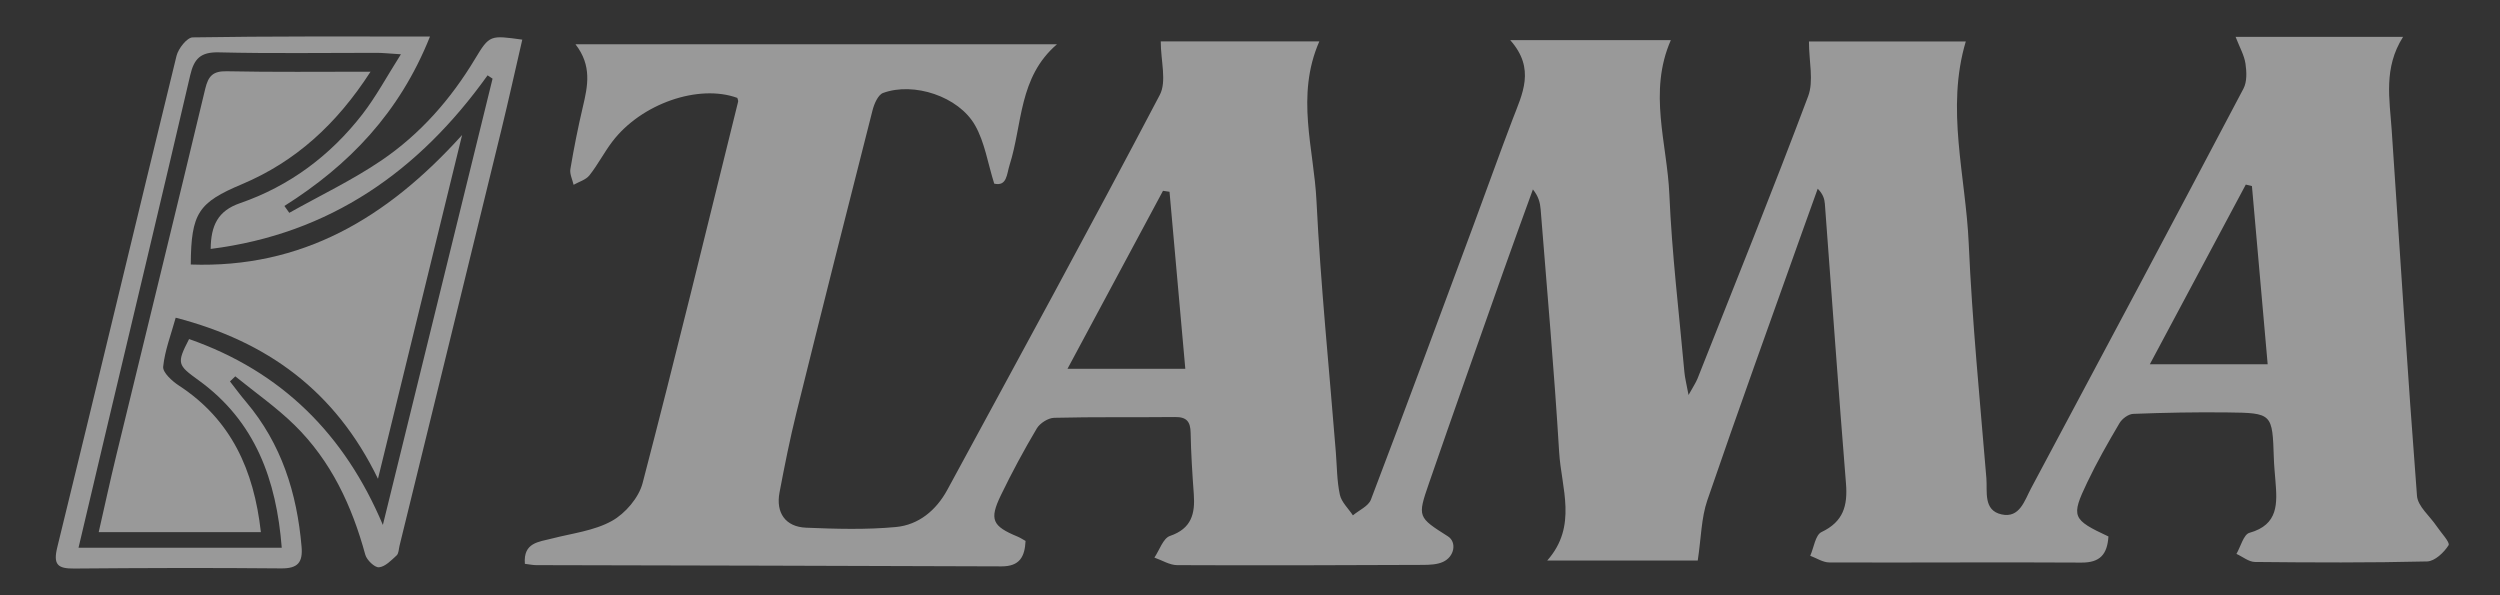
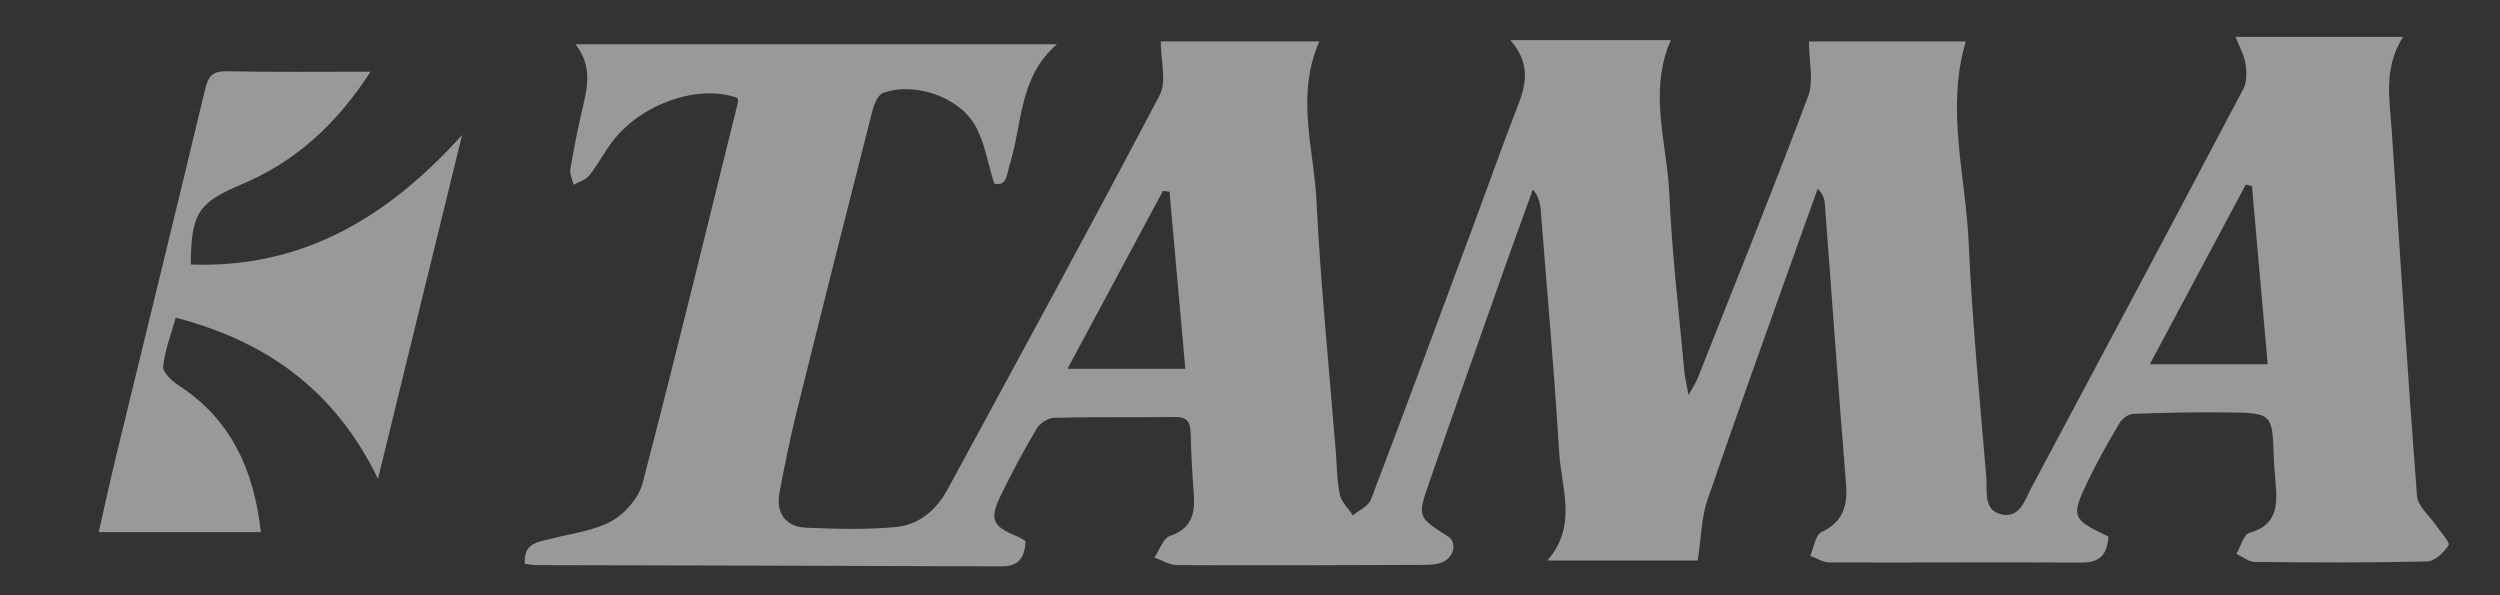
<svg xmlns="http://www.w3.org/2000/svg" version="1.1" id="Layer_1" x="0px" y="0px" viewBox="0 0 520.94 124.08" style="enable-background:new 0 0 520.94 124.08;" xml:space="preserve">
  <rect x="0" y="0" width="520.94" height="124.08" fill="#333333" stroke="none" />
  <style type="text/css">
	.st0{opacity:0.5;fill:#ffffff}
</style>
  <g>
    <g class="st0">
      <path d="M439.35,111.79c-0.25,3.75-1.76,5.46-5.63,5.44c-17.51-0.11-35.02,0.04-52.53-0.03c-1.33,0-2.66-0.9-3.98-1.39    c0.76-1.7,1.07-4.34,2.35-4.94c4.56-2.16,5.47-5.49,5.1-10.1c-1.57-19.42-2.94-38.86-4.4-58.29c-0.08-1.03-0.38-2.04-1.49-3.16    c-1.08,3.01-2.17,6.01-3.24,9.02c-6.63,18.63-13.36,37.22-19.77,55.92c-1.26,3.68-1.27,7.78-1.99,12.54c-9.29,0-19.93,0-31.36,0    c6.37-7.21,2.93-15.08,2.48-22.58c-1.02-16.89-2.52-33.76-3.86-50.63c-0.11-1.34-0.43-2.66-1.61-4.12    c-2.04,5.66-4.12,11.31-6.12,16.98c-5.21,14.76-10.44,29.5-15.55,44.29c-2.42,7-2.31,7.04,3.96,11.02    c1.87,1.19,1.41,4.22-1.03,5.33c-1.23,0.56-2.76,0.61-4.15,0.62c-17.08,0.07-34.17,0.13-51.25,0.05    c-1.58-0.01-3.15-1.03-4.73-1.57c1.06-1.56,1.81-4.02,3.24-4.51c4.52-1.54,5.26-4.65,4.97-8.7c-0.31-4.26-0.58-8.52-0.66-12.78    c-0.04-2.33-0.82-3.33-3.24-3.3c-8.4,0.09-16.8-0.05-25.2,0.16c-1.25,0.03-2.96,1.12-3.62,2.22c-2.68,4.52-5.18,9.16-7.47,13.89    c-2.47,5.12-1.81,6.46,3.5,8.66c0.51,0.21,0.98,0.53,1.63,0.89c-0.16,3.27-1.2,5.31-5.02,5.3c-32.31-0.13-64.63-0.18-96.95-0.26    c-0.68,0-1.37-0.15-2.36-0.27c-0.36-4.43,2.86-4.56,5.63-5.27c4.22-1.09,8.8-1.61,12.5-3.67c2.79-1.55,5.61-4.84,6.4-7.88    c6.9-26.42,13.34-52.96,19.9-79.47c0.06-0.24-0.1-0.53-0.16-0.8c-8.07-2.94-20.03,1.19-26.05,9.11c-1.71,2.25-3.02,4.82-4.78,7.04    c-0.74,0.93-2.17,1.32-3.29,1.96c-0.24-1.09-0.84-2.25-0.67-3.27c0.73-4.35,1.59-8.68,2.6-12.97c1.02-4.33,1.94-8.58-1.54-13.05    c33.73,0,66.72,0,100.34,0c-8.03,6.89-7.17,16.67-9.87,25.13c-0.63,1.98-0.53,4.52-3.21,3.92c-1.35-4.3-1.98-8.63-4-12.17    c-3.44-6.03-12.78-9.07-19.16-6.73c-1.06,0.39-1.87,2.3-2.21,3.66c-5.34,20.95-10.63,41.91-15.83,62.9    c-1.37,5.52-2.48,11.1-3.54,16.69c-0.8,4.24,1.24,7.16,5.52,7.34c6.24,0.26,12.54,0.44,18.74-0.14c4.73-0.44,8.39-3.49,10.69-7.72    c14.86-27.39,29.8-54.74,44.29-82.32c1.48-2.82,0.2-7.1,0.2-11.15c10.19,0,21.4,0,33.04,0c-4.97,11.36-1.12,22.35-0.59,33.23    c0.86,17.46,2.64,34.88,4.03,52.32c0.24,2.98,0.22,6.01,0.84,8.9c0.34,1.56,1.78,2.88,2.72,4.31c1.28-1.08,3.23-1.91,3.75-3.27    c7.24-19.01,14.29-38.09,21.37-57.16c2.72-7.33,5.35-14.71,8.13-22.02c2.03-5.34,4.87-10.58-0.47-16.58c11.86,0,22.51,0,33.47,0    c-4.75,10.82-0.76,21.52-0.31,32.15c0.53,12.35,2.02,24.66,3.13,36.98c0.11,1.26,0.44,2.5,0.87,4.82    c0.94-1.71,1.52-2.54,1.88-3.45c7.75-19.57,15.64-39.1,23.04-58.8c1.2-3.2,0.17-7.23,0.17-11.42c10.18,0,21.44,0,32.68,0    c-4.19,14.02-0.01,28.04,0.61,42.07c0.72,16.33,2.33,32.62,3.68,48.92c0.23,2.8-0.69,6.71,3.17,7.56c3.79,0.84,4.8-2.94,6.15-5.45    c14.82-27.72,29.6-55.48,44.26-83.29c0.75-1.43,0.66-3.51,0.41-5.2c-0.26-1.74-1.21-3.38-2.06-5.57c11.64,0,22.86,0,34.9,0    c-4.11,6.45-2.81,12.98-2.37,19.45c1.72,25.4,3.31,50.82,5.27,76.2c0.17,2.19,2.68,4.2,4.09,6.31c0.91,1.36,2.85,3.39,2.49,3.97    c-0.94,1.51-2.88,3.34-4.46,3.38c-11.95,0.29-23.91,0.23-35.87,0.11c-1.3-0.01-2.58-1.1-3.87-1.68c0.88-1.52,1.49-4.05,2.7-4.39    c6.12-1.7,5.8-6.19,5.42-10.89c-0.12-1.56-0.28-3.12-0.33-4.68c-0.3-9.32-0.29-9.41-9.7-9.52c-6.54-0.08-13.08,0.05-19.61,0.3    c-0.99,0.04-2.31,1.01-2.85,1.93c-2.38,4.04-4.72,8.13-6.73,12.36C431.5,107.69,431.8,108.26,439.35,111.79z M469.25,38.77    c-0.43-0.1-0.85-0.2-1.28-0.31c-6.56,12.28-13.11,24.56-20,37.45c8.57,0,16.28,0,24.56,0C471.42,63.4,470.34,51.09,469.25,38.77z     M222.44,76.85c8.83,0,16.42,0,24.55,0c-1.12-12.59-2.21-24.74-3.29-36.89c-0.45-0.07-0.91-0.14-1.36-0.2    C235.82,51.91,229.3,64.06,222.44,76.85z" />
-       <path d="M89.6,7.61c-6.35,15.93-16.91,26.83-30.34,35.31c0.34,0.48,0.68,0.95,1.02,1.43c6.42-3.61,13.13-6.8,19.2-10.92    c8.07-5.48,14.45-12.74,19.51-21.16c3.02-5.02,3.16-4.93,9.84-4.01c-1.46,6.32-2.85,12.62-4.38,18.89    c-7.04,28.87-14.13,57.72-21.2,86.58c-0.17,0.69-0.16,1.61-0.61,2.01c-1.1,1.01-2.37,2.35-3.67,2.47    c-0.89,0.08-2.54-1.5-2.85-2.61c-2.78-10.19-7.13-19.55-14.73-27.01c-3.79-3.72-8.22-6.8-12.36-10.17    c-0.37,0.35-0.74,0.71-1.11,1.06c1.12,1.43,2.19,2.9,3.37,4.28c7.36,8.71,10.59,18.98,11.55,30.16c0.28,3.27-0.77,4.55-4.24,4.52    c-14.37-0.14-28.75-0.09-43.12,0.03c-3.44,0.03-4.44-0.77-3.54-4.45C20.3,79.92,28.44,45.76,36.78,11.65    c0.37-1.53,2.19-3.84,3.37-3.86C56.31,7.53,72.47,7.61,89.6,7.61z M102.64,16.39c-0.35-0.23-0.69-0.46-1.04-0.69    C87.3,35.68,68.79,48.73,43.9,51.87c0.05-4.89,1.51-7.94,6.08-9.52c10.33-3.56,18.84-9.91,25.52-18.52    c2.86-3.69,5.09-7.87,8.04-12.52c-2.57-0.16-3.82-0.3-5.06-0.3C67.52,11,56.56,11.18,45.61,10.91c-3.78-0.09-5.17,1.28-5.98,4.79    C33.8,40.77,27.8,65.79,21.86,90.84c-1.8,7.57-3.58,15.14-5.5,23.3c14.3,0,28.02,0,42.35,0c-1.1-14.07-5.46-26.33-17.34-34.91    c-4.38-3.17-4.61-3.47-1.97-8.58c19.29,6.75,32.43,19.86,40.38,38.74C87.39,78.39,95.02,47.39,102.64,16.39z" />
      <path d="M77.21,14.94C70.15,25.88,61.58,33.68,50.4,38.39c-9.03,3.81-10.58,5.95-10.65,16.73c23.09,0.81,40.83-9.57,56.54-26.99    c-5.95,24.31-11.61,47.44-17.53,71.64c-8.87-18.3-23.05-28.62-42.15-33.57c-0.95,3.46-2.26,6.79-2.61,10.21    c-0.12,1.2,1.85,3,3.26,3.92c10.9,7.1,15.65,17.6,17.1,30.55c-11.16,0-22.17,0-33.79,0c1.19-5.21,2.37-10.68,3.69-16.11    c6.17-25.42,12.43-50.83,18.51-76.28c0.65-2.7,1.63-3.69,4.48-3.64C56.93,15.05,66.6,14.94,77.21,14.94z" />
    </g>
    <g>
	</g>
  </g>
</svg>